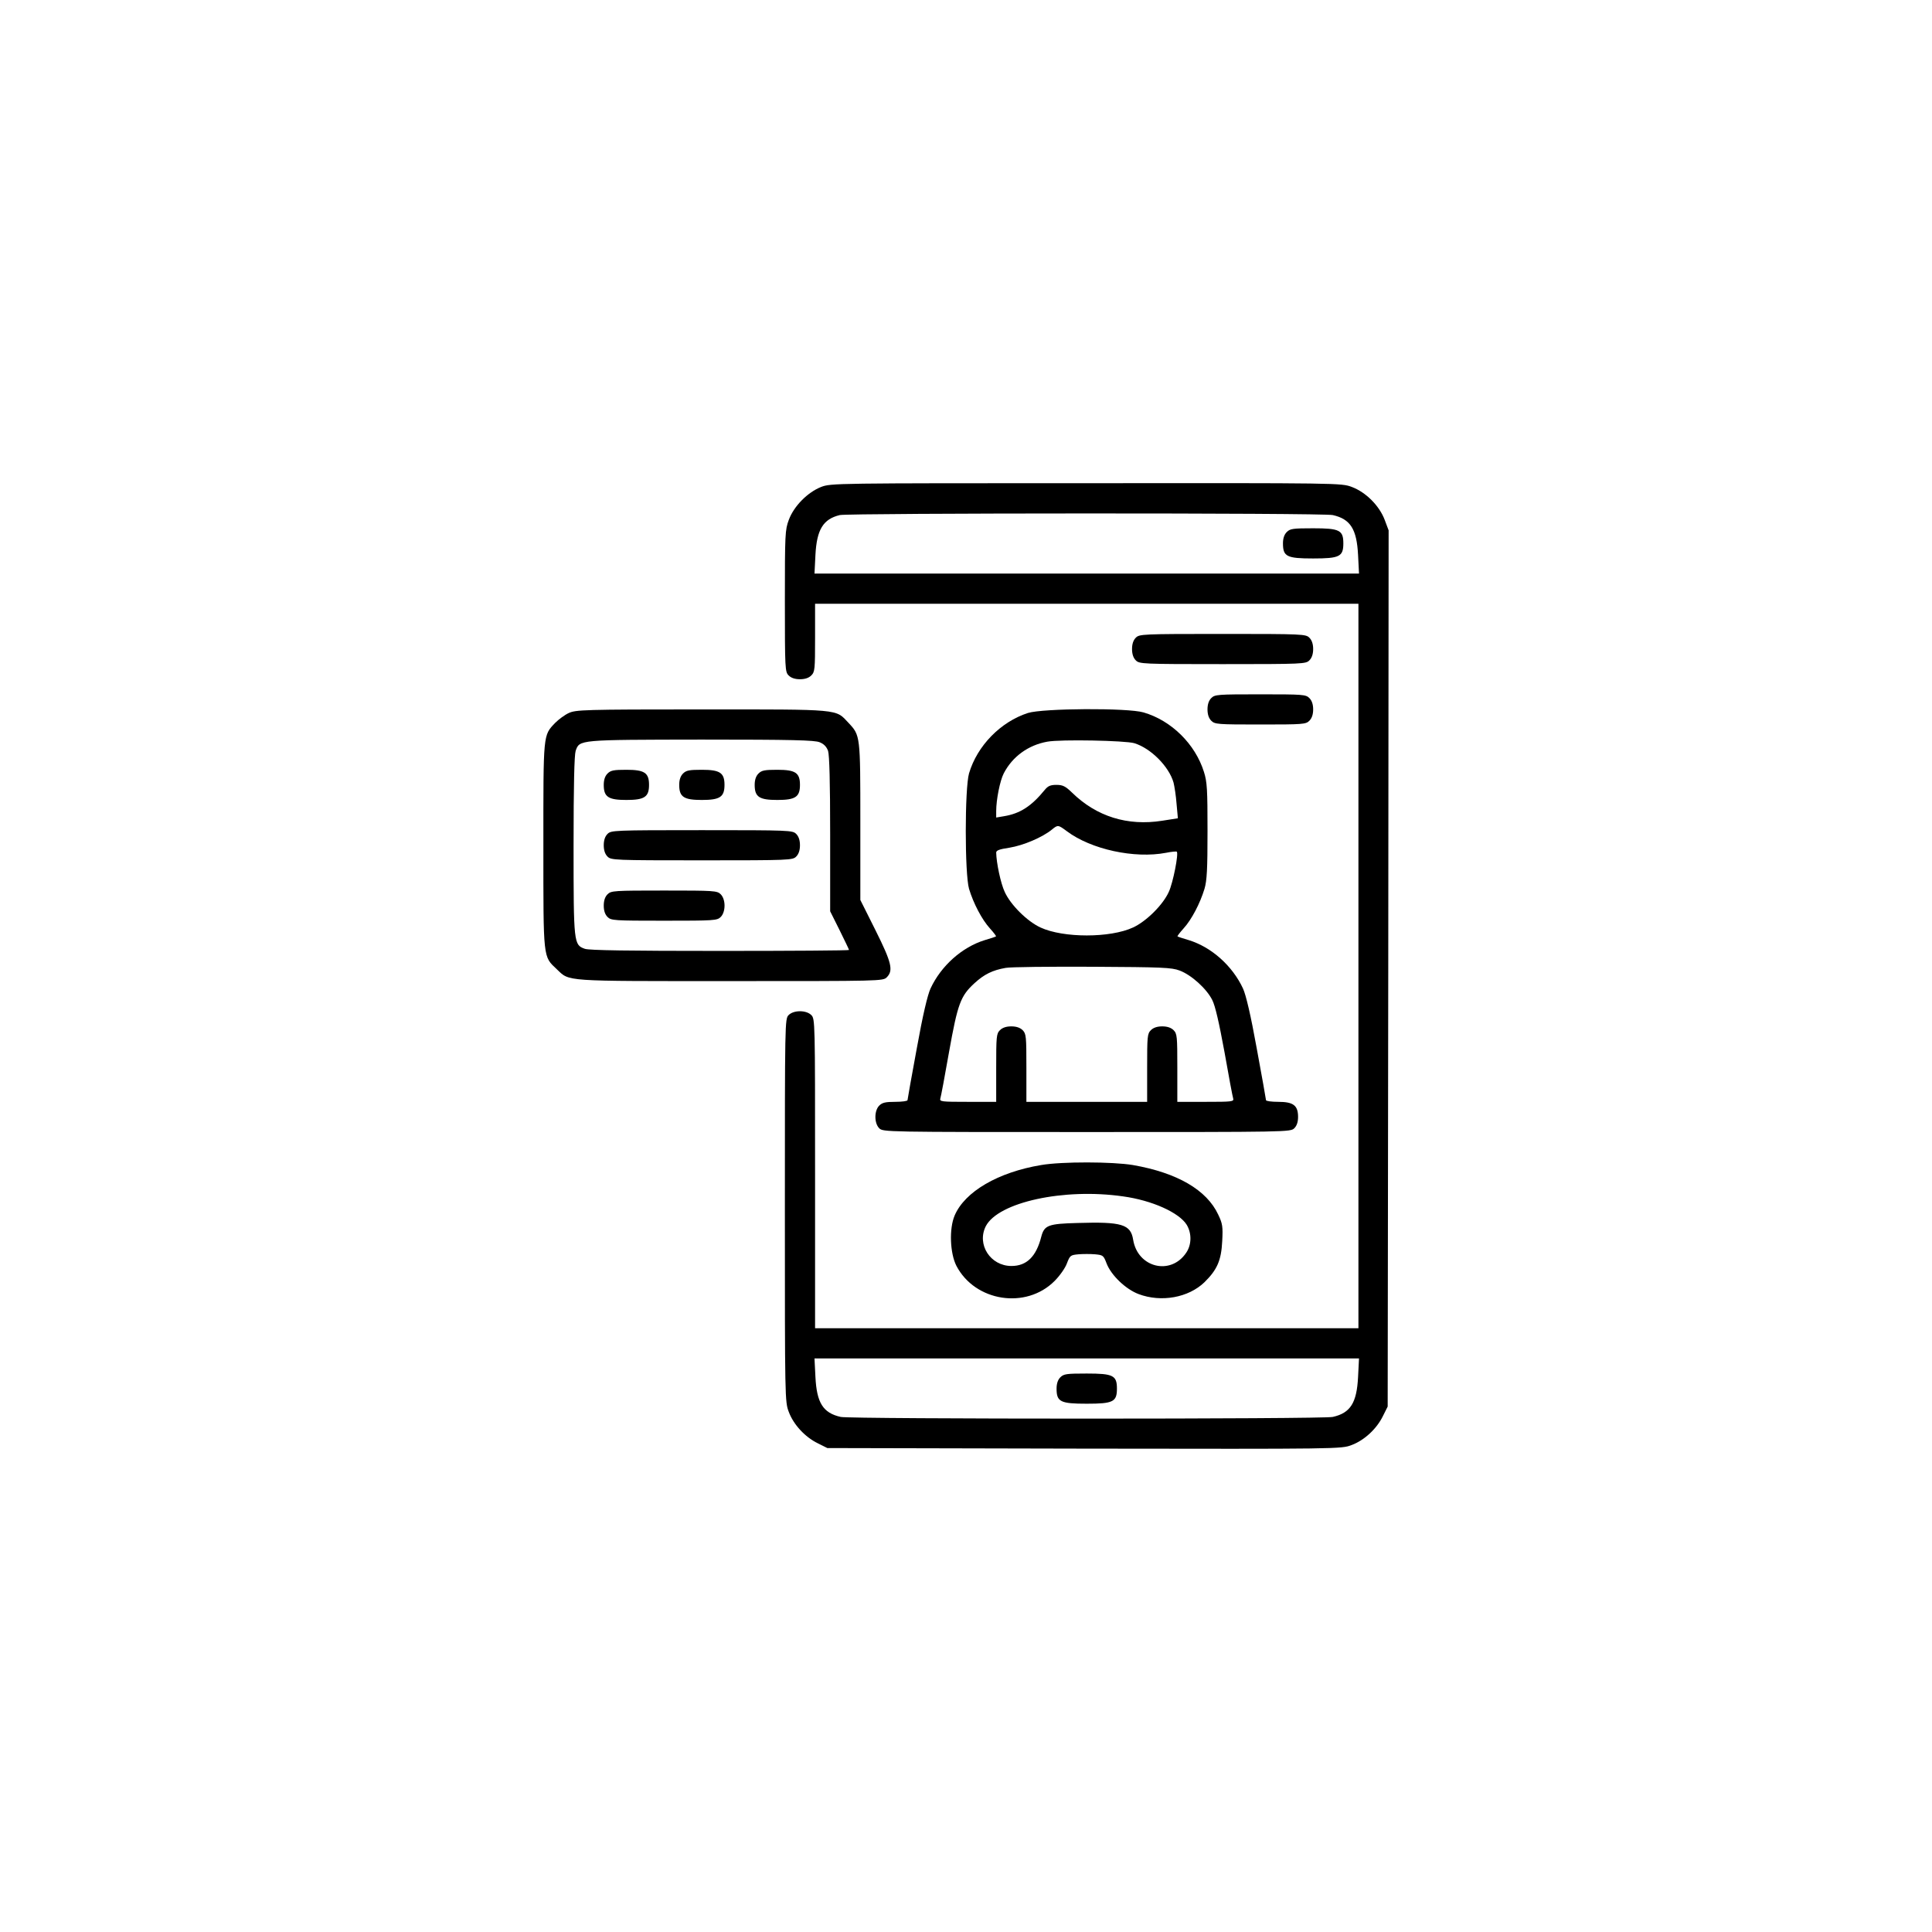
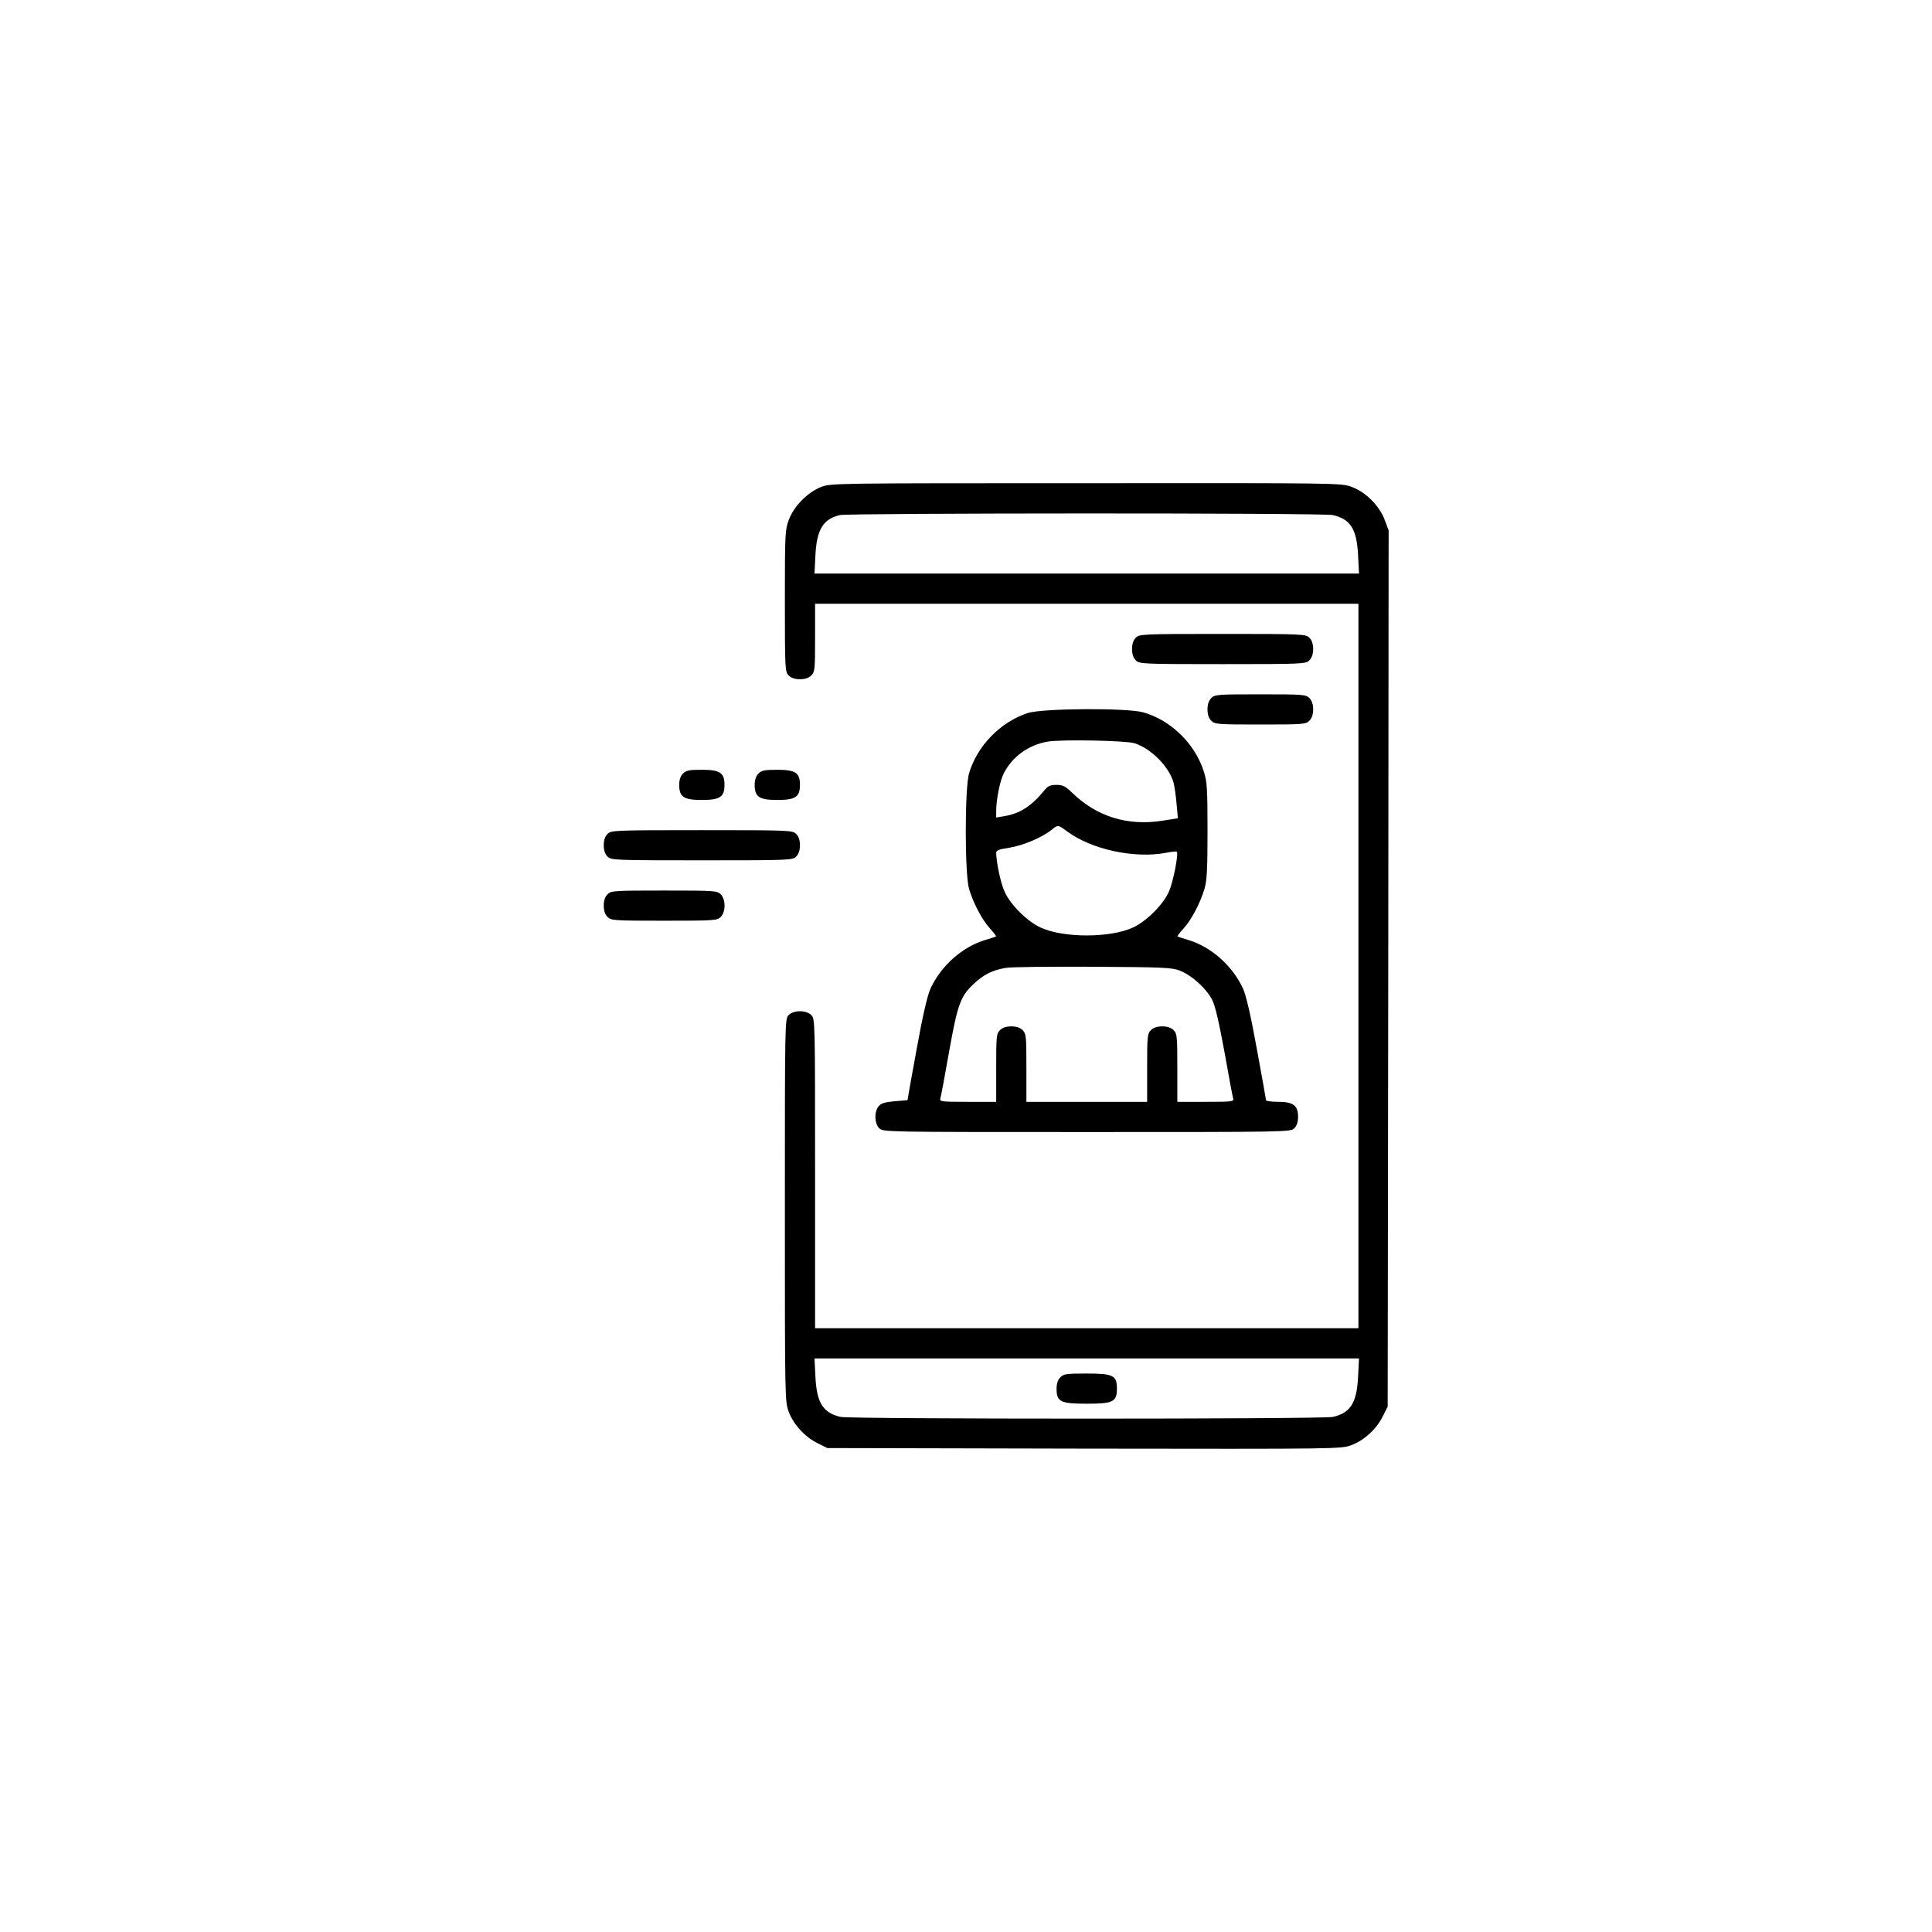
<svg xmlns="http://www.w3.org/2000/svg" width="100" height="100" viewBox="0 0 100 100" fill="none">
  <path d="M42.5 25.205C41.807 25.479 41.094 26.192 40.83 26.905C40.635 27.422 40.625 27.637 40.625 31.104C40.625 34.639 40.635 34.776 40.82 34.961C40.947 35.088 41.143 35.157 41.406 35.157C41.67 35.157 41.865 35.088 41.992 34.961C42.178 34.776 42.188 34.639 42.188 33.008V31.25H56.25H70.312V50V68.75H56.25H42.188V60.742C42.188 52.862 42.188 52.735 41.992 52.539C41.728 52.276 41.084 52.276 40.82 52.539C40.625 52.735 40.625 52.862 40.625 62.647C40.625 72.412 40.625 72.559 40.83 73.086C41.074 73.74 41.67 74.385 42.334 74.707L42.822 74.951L56.123 74.981C69.365 75 69.424 75 69.961 74.795C70.615 74.551 71.26 73.955 71.582 73.291L71.826 72.803L71.856 50.127L71.875 27.451L71.67 26.905C71.397 26.182 70.703 25.479 69.971 25.205C69.424 25 69.375 25 56.221 25.01C43.193 25.01 43.008 25.01 42.5 25.205ZM68.984 26.66C69.902 26.866 70.225 27.393 70.293 28.721L70.342 29.688H56.25H42.158L42.207 28.721C42.275 27.412 42.607 26.866 43.467 26.66C43.935 26.553 68.516 26.543 68.984 26.66ZM70.293 71.28C70.225 72.608 69.902 73.135 68.984 73.34C68.477 73.457 44.023 73.457 43.516 73.34C42.598 73.135 42.275 72.608 42.207 71.28L42.158 70.313H56.25H70.342L70.293 71.28Z" fill="black" />
-   <path d="M66.602 27.539C66.475 27.666 66.406 27.861 66.406 28.125C66.406 28.809 66.602 28.906 67.969 28.906C69.336 28.906 69.531 28.809 69.531 28.125C69.531 27.441 69.336 27.344 67.969 27.344C66.924 27.344 66.777 27.363 66.602 27.539Z" fill="black" />
  <path d="M54.883 71.289C54.756 71.416 54.688 71.611 54.688 71.875C54.688 72.558 54.883 72.656 56.25 72.656C57.617 72.656 57.812 72.558 57.812 71.875C57.812 71.191 57.617 71.094 56.25 71.094C55.205 71.094 55.059 71.113 54.883 71.289Z" fill="black" />
  <path d="M58.789 33.008C58.662 33.135 58.594 33.33 58.594 33.594C58.594 33.857 58.662 34.053 58.789 34.18C58.975 34.365 59.111 34.375 63.281 34.375C67.451 34.375 67.588 34.365 67.773 34.18C67.9 34.053 67.969 33.857 67.969 33.594C67.969 33.33 67.9 33.135 67.773 33.008C67.588 32.822 67.451 32.812 63.281 32.812C59.111 32.812 58.975 32.822 58.789 33.008Z" fill="black" />
  <path d="M62.695 36.133C62.568 36.26 62.5 36.455 62.5 36.719C62.5 36.982 62.568 37.178 62.695 37.305C62.881 37.49 63.018 37.5 65.234 37.5C67.451 37.5 67.588 37.49 67.773 37.305C67.9 37.178 67.969 36.982 67.969 36.719C67.969 36.455 67.9 36.26 67.773 36.133C67.588 35.947 67.451 35.938 65.234 35.938C63.018 35.938 62.881 35.947 62.695 36.133Z" fill="black" />
-   <path d="M29.443 36.904C29.229 37.002 28.916 37.236 28.74 37.412C28.105 38.076 28.125 37.93 28.125 43.77C28.125 49.688 28.105 49.492 28.818 50.166C29.502 50.811 29.063 50.781 37.793 50.781C45.576 50.781 45.703 50.781 45.898 50.586C46.25 50.235 46.152 49.824 45.313 48.145L44.531 46.582V42.529C44.531 38.057 44.531 38.067 43.916 37.412C43.233 36.69 43.584 36.719 36.328 36.719C30.205 36.719 29.814 36.739 29.443 36.904ZM42.422 38.418C42.647 38.506 42.783 38.653 42.861 38.867C42.93 39.092 42.969 40.459 42.969 43.184V47.168L43.457 48.145C43.721 48.682 43.945 49.141 43.945 49.17C43.945 49.199 40.938 49.219 37.266 49.219C32.539 49.219 30.498 49.19 30.273 49.111C29.697 48.906 29.688 48.848 29.688 43.77C29.688 40.606 29.727 39.092 29.795 38.867C30 38.281 29.922 38.291 36.309 38.281C41.035 38.281 42.158 38.311 42.422 38.418Z" fill="black" />
-   <path d="M31.445 40.039C31.318 40.166 31.25 40.361 31.25 40.625C31.25 41.25 31.484 41.406 32.422 41.406C33.359 41.406 33.594 41.25 33.594 40.625C33.594 40 33.359 39.844 32.422 39.844C31.768 39.844 31.611 39.873 31.445 40.039Z" fill="black" />
  <path d="M35.352 40.039C35.225 40.166 35.156 40.361 35.156 40.625C35.156 41.25 35.391 41.406 36.328 41.406C37.266 41.406 37.5 41.25 37.5 40.625C37.5 40 37.266 39.844 36.328 39.844C35.674 39.844 35.518 39.873 35.352 40.039Z" fill="black" />
  <path d="M39.258 40.039C39.131 40.166 39.062 40.361 39.062 40.625C39.062 41.25 39.297 41.406 40.234 41.406C41.172 41.406 41.406 41.25 41.406 40.625C41.406 40 41.172 39.844 40.234 39.844C39.58 39.844 39.424 39.873 39.258 40.039Z" fill="black" />
  <path d="M31.445 43.164C31.318 43.291 31.25 43.486 31.25 43.75C31.25 44.014 31.318 44.209 31.445 44.336C31.631 44.521 31.768 44.531 36.328 44.531C40.889 44.531 41.025 44.521 41.211 44.336C41.338 44.209 41.406 44.014 41.406 43.75C41.406 43.486 41.338 43.291 41.211 43.164C41.025 42.978 40.889 42.969 36.328 42.969C31.768 42.969 31.631 42.978 31.445 43.164Z" fill="black" />
  <path d="M31.445 46.289C31.318 46.416 31.25 46.611 31.25 46.875C31.25 47.139 31.318 47.334 31.445 47.461C31.631 47.646 31.768 47.656 34.375 47.656C36.982 47.656 37.119 47.646 37.305 47.461C37.568 47.197 37.568 46.553 37.305 46.289C37.119 46.103 36.982 46.094 34.375 46.094C31.768 46.094 31.631 46.103 31.445 46.289Z" fill="black" />
-   <path d="M53.204 36.904C51.788 37.363 50.577 38.604 50.157 40.029C49.932 40.811 49.932 45.234 50.157 46.006C50.381 46.748 50.821 47.598 51.241 48.057C51.436 48.272 51.573 48.457 51.553 48.467C51.534 48.486 51.27 48.574 50.967 48.662C49.795 49.023 48.711 49.99 48.165 51.162C48.008 51.504 47.764 52.539 47.452 54.268C47.188 55.694 46.973 56.904 46.973 56.944C46.973 56.992 46.69 57.031 46.338 57.031C45.831 57.031 45.665 57.07 45.508 57.227C45.245 57.49 45.245 58.135 45.508 58.398C45.704 58.594 45.831 58.594 56.251 58.594C66.67 58.594 66.797 58.594 66.993 58.398C67.12 58.272 67.188 58.076 67.188 57.813C67.188 57.217 66.944 57.031 66.163 57.031C65.811 57.031 65.528 56.992 65.528 56.944C65.528 56.904 65.313 55.694 65.049 54.268C64.737 52.539 64.493 51.504 64.336 51.162C63.79 49.99 62.706 49.023 61.534 48.662C61.231 48.574 60.967 48.486 60.948 48.467C60.928 48.457 61.065 48.272 61.26 48.057C61.68 47.598 62.12 46.748 62.344 46.006C62.471 45.576 62.501 44.99 62.501 43.008C62.501 40.869 62.481 40.469 62.315 39.951C61.866 38.516 60.635 37.295 59.19 36.875C58.36 36.631 53.985 36.66 53.204 36.904ZM58.711 38.467C59.571 38.731 60.508 39.678 60.743 40.508C60.791 40.703 60.87 41.201 60.899 41.611L60.967 42.354L60.157 42.481C58.36 42.764 56.758 42.266 55.489 41.026C55.147 40.694 55.01 40.625 54.678 40.625C54.366 40.625 54.239 40.684 54.073 40.889C53.379 41.738 52.794 42.109 51.973 42.246L51.563 42.315V41.983C51.563 41.387 51.758 40.41 51.954 40.029C52.403 39.16 53.223 38.565 54.209 38.389C54.903 38.262 58.243 38.33 58.711 38.467ZM55.225 43.027C56.475 43.965 58.721 44.453 60.352 44.141C60.635 44.082 60.889 44.063 60.909 44.082C61.016 44.18 60.713 45.703 60.498 46.162C60.196 46.836 59.327 47.695 58.643 48.008C57.461 48.555 55.04 48.555 53.858 48.008C53.174 47.695 52.305 46.836 52.002 46.162C51.797 45.723 51.573 44.668 51.563 44.131C51.563 44.014 51.729 43.955 52.247 43.877C52.969 43.76 53.956 43.34 54.444 42.94C54.756 42.686 54.766 42.686 55.225 43.027ZM61.055 50.234C61.661 50.459 62.452 51.172 62.745 51.758C62.901 52.061 63.096 52.92 63.379 54.453C63.594 55.684 63.799 56.768 63.829 56.856C63.877 57.022 63.76 57.031 62.413 57.031H60.938V55.273C60.938 53.643 60.928 53.506 60.743 53.32C60.616 53.194 60.42 53.125 60.157 53.125C59.893 53.125 59.698 53.194 59.571 53.32C59.385 53.506 59.376 53.643 59.376 55.273V57.031H56.251H53.126V55.273C53.126 53.643 53.116 53.506 52.93 53.32C52.803 53.194 52.608 53.125 52.344 53.125C52.081 53.125 51.885 53.194 51.758 53.32C51.573 53.506 51.563 53.643 51.563 55.273V57.031H50.088C48.741 57.031 48.623 57.022 48.672 56.856C48.702 56.768 48.907 55.684 49.122 54.453C49.571 51.944 49.717 51.553 50.44 50.889C50.938 50.43 51.377 50.215 52.051 50.098C52.295 50.049 54.317 50.029 56.544 50.039C60.166 50.059 60.645 50.078 61.055 50.234Z" fill="black" />
-   <path d="M53.887 60.303C51.66 60.674 49.941 61.679 49.414 62.91C49.121 63.593 49.17 64.863 49.502 65.517C50.469 67.373 53.105 67.783 54.58 66.308C54.844 66.045 55.137 65.635 55.224 65.39C55.381 64.98 55.41 64.961 55.82 64.922C56.055 64.902 56.445 64.902 56.68 64.922C57.09 64.961 57.119 64.98 57.275 65.39C57.51 66.006 58.262 66.728 58.935 66.982C60.107 67.422 61.514 67.168 62.344 66.367C62.998 65.722 63.213 65.244 63.262 64.238C63.301 63.496 63.281 63.34 63.056 62.871C62.461 61.592 60.937 60.703 58.642 60.303C57.597 60.127 54.961 60.117 53.887 60.303ZM58.125 61.924C59.629 62.129 61.035 62.764 61.426 63.398C61.689 63.838 61.68 64.433 61.396 64.844C60.596 66.035 58.887 65.615 58.652 64.17C58.525 63.369 58.066 63.232 55.791 63.301C54.248 63.34 54.053 63.418 53.896 64.013C53.633 65.049 53.135 65.527 52.353 65.527C51.26 65.527 50.547 64.414 51.025 63.467C51.67 62.226 55.059 61.484 58.125 61.924Z" fill="black" />
+   <path d="M53.204 36.904C51.788 37.363 50.577 38.604 50.157 40.029C49.932 40.811 49.932 45.234 50.157 46.006C50.381 46.748 50.821 47.598 51.241 48.057C51.436 48.272 51.573 48.457 51.553 48.467C51.534 48.486 51.27 48.574 50.967 48.662C49.795 49.023 48.711 49.99 48.165 51.162C48.008 51.504 47.764 52.539 47.452 54.268C47.188 55.694 46.973 56.904 46.973 56.944C45.831 57.031 45.665 57.07 45.508 57.227C45.245 57.49 45.245 58.135 45.508 58.398C45.704 58.594 45.831 58.594 56.251 58.594C66.67 58.594 66.797 58.594 66.993 58.398C67.12 58.272 67.188 58.076 67.188 57.813C67.188 57.217 66.944 57.031 66.163 57.031C65.811 57.031 65.528 56.992 65.528 56.944C65.528 56.904 65.313 55.694 65.049 54.268C64.737 52.539 64.493 51.504 64.336 51.162C63.79 49.99 62.706 49.023 61.534 48.662C61.231 48.574 60.967 48.486 60.948 48.467C60.928 48.457 61.065 48.272 61.26 48.057C61.68 47.598 62.12 46.748 62.344 46.006C62.471 45.576 62.501 44.99 62.501 43.008C62.501 40.869 62.481 40.469 62.315 39.951C61.866 38.516 60.635 37.295 59.19 36.875C58.36 36.631 53.985 36.66 53.204 36.904ZM58.711 38.467C59.571 38.731 60.508 39.678 60.743 40.508C60.791 40.703 60.87 41.201 60.899 41.611L60.967 42.354L60.157 42.481C58.36 42.764 56.758 42.266 55.489 41.026C55.147 40.694 55.01 40.625 54.678 40.625C54.366 40.625 54.239 40.684 54.073 40.889C53.379 41.738 52.794 42.109 51.973 42.246L51.563 42.315V41.983C51.563 41.387 51.758 40.41 51.954 40.029C52.403 39.16 53.223 38.565 54.209 38.389C54.903 38.262 58.243 38.33 58.711 38.467ZM55.225 43.027C56.475 43.965 58.721 44.453 60.352 44.141C60.635 44.082 60.889 44.063 60.909 44.082C61.016 44.18 60.713 45.703 60.498 46.162C60.196 46.836 59.327 47.695 58.643 48.008C57.461 48.555 55.04 48.555 53.858 48.008C53.174 47.695 52.305 46.836 52.002 46.162C51.797 45.723 51.573 44.668 51.563 44.131C51.563 44.014 51.729 43.955 52.247 43.877C52.969 43.76 53.956 43.34 54.444 42.94C54.756 42.686 54.766 42.686 55.225 43.027ZM61.055 50.234C61.661 50.459 62.452 51.172 62.745 51.758C62.901 52.061 63.096 52.92 63.379 54.453C63.594 55.684 63.799 56.768 63.829 56.856C63.877 57.022 63.76 57.031 62.413 57.031H60.938V55.273C60.938 53.643 60.928 53.506 60.743 53.32C60.616 53.194 60.42 53.125 60.157 53.125C59.893 53.125 59.698 53.194 59.571 53.32C59.385 53.506 59.376 53.643 59.376 55.273V57.031H56.251H53.126V55.273C53.126 53.643 53.116 53.506 52.93 53.32C52.803 53.194 52.608 53.125 52.344 53.125C52.081 53.125 51.885 53.194 51.758 53.32C51.573 53.506 51.563 53.643 51.563 55.273V57.031H50.088C48.741 57.031 48.623 57.022 48.672 56.856C48.702 56.768 48.907 55.684 49.122 54.453C49.571 51.944 49.717 51.553 50.44 50.889C50.938 50.43 51.377 50.215 52.051 50.098C52.295 50.049 54.317 50.029 56.544 50.039C60.166 50.059 60.645 50.078 61.055 50.234Z" fill="black" />
</svg>